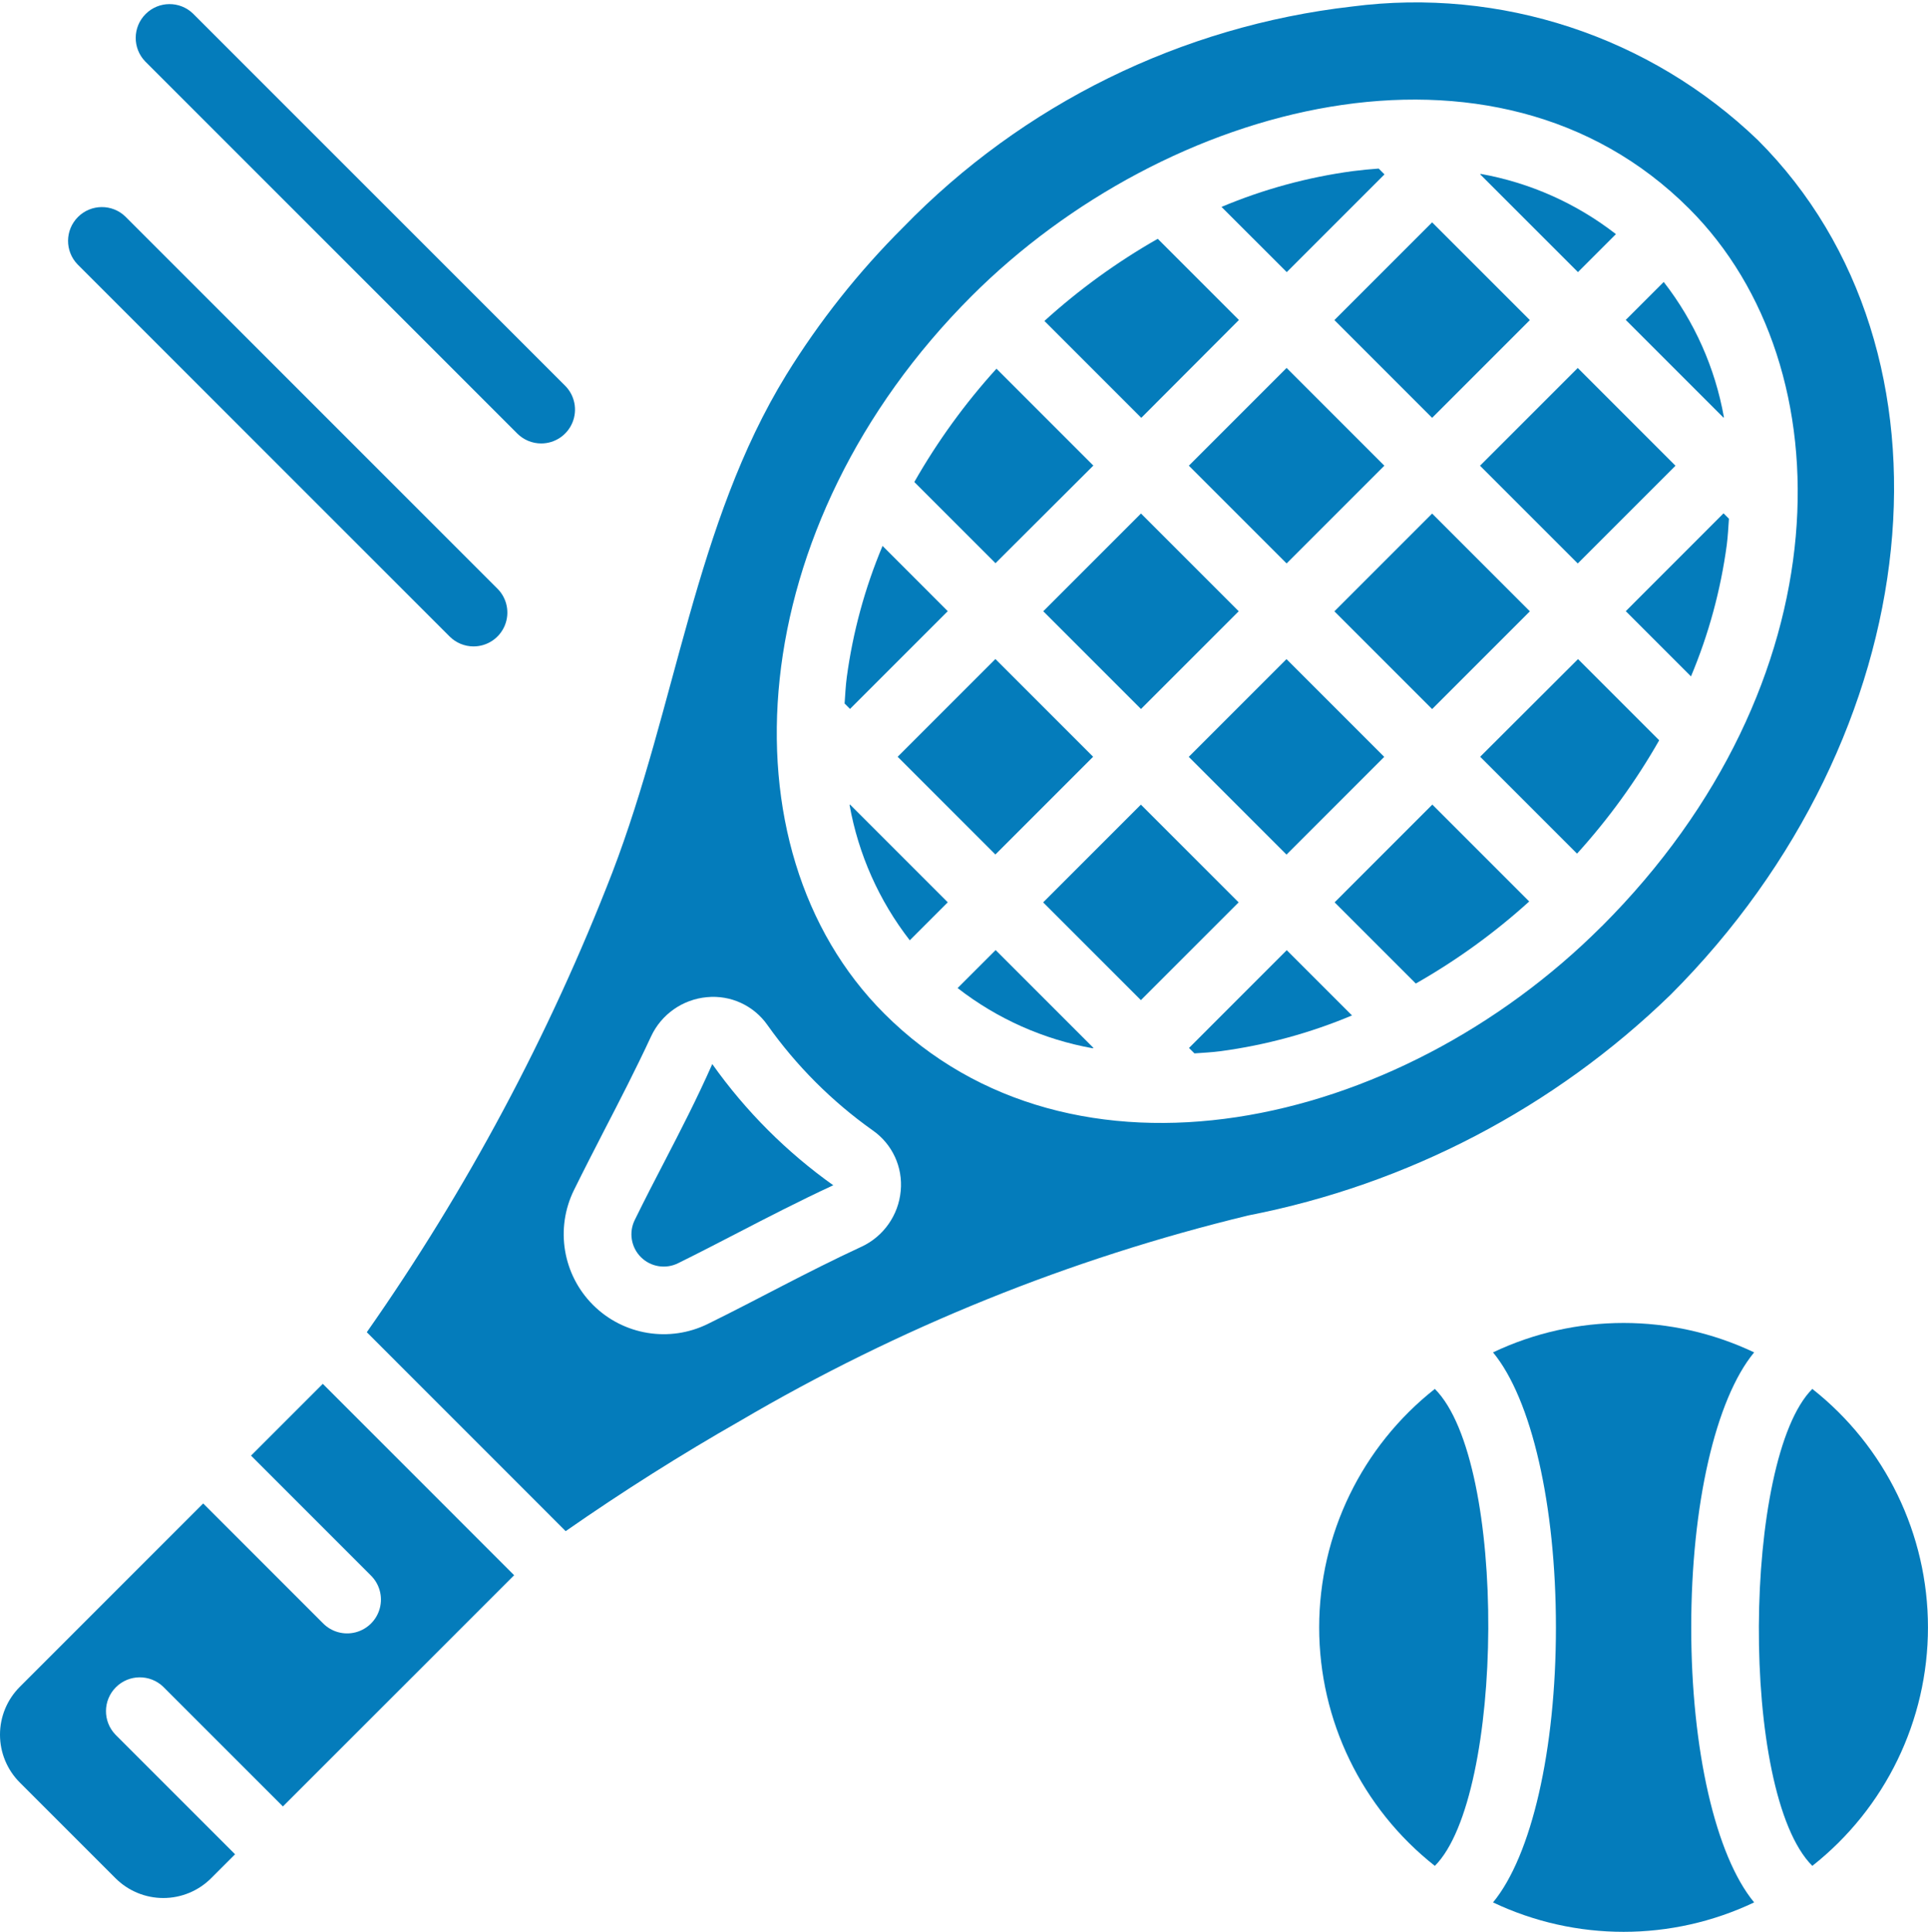
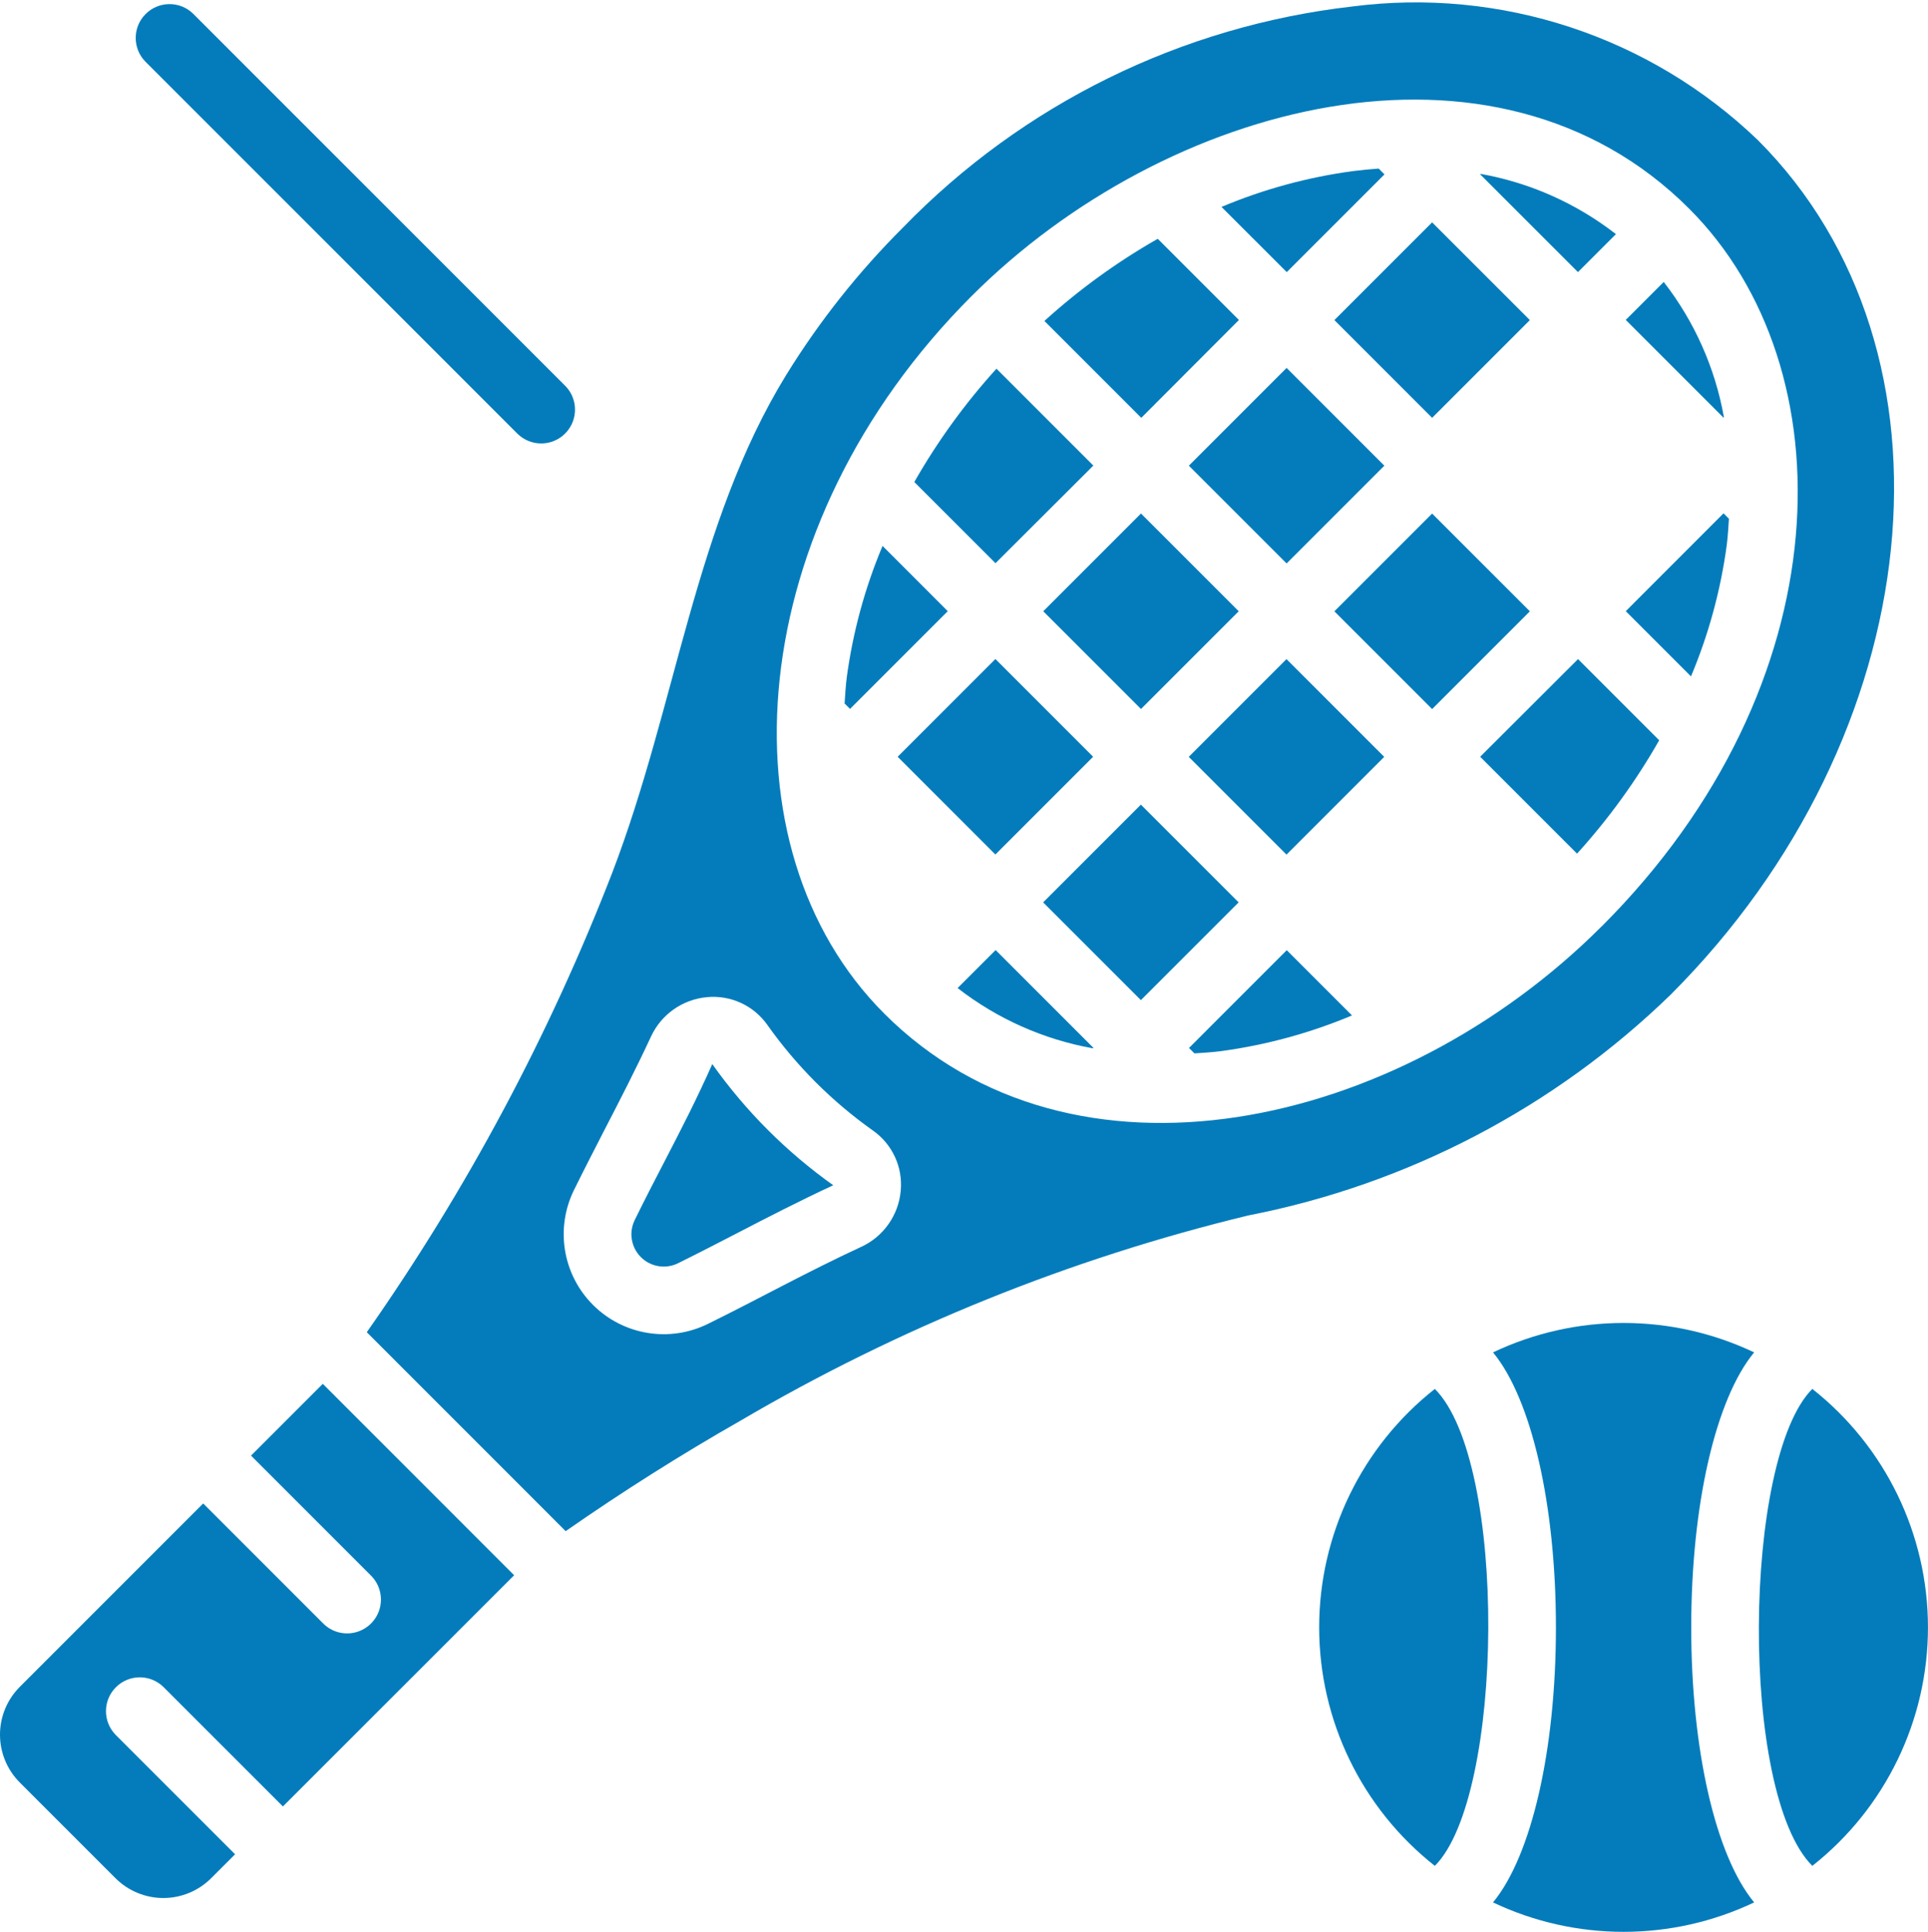
<svg xmlns="http://www.w3.org/2000/svg" width="512px" height="513px" viewBox="0 0 512 513" version="1.1">
  <title>Blue-Racket</title>
  <g id="Page-1" stroke="none" stroke-width="1" fill="none" fill-rule="evenodd">
    <g id="Blue-Racket" fill="#047CBB" fill-rule="nonzero">
      <polygon id="Rectangle-path" transform="translate(341.641, 200.976) rotate(-45) translate(-341.641, -200.976) " points="323.288 182.624 359.994 182.624 359.994 219.329 323.288 219.329" />
      <polygon id="Rectangle-path" transform="translate(341.67, 123.659) rotate(-45) translate(-341.67, -123.659) " points="323.317 105.301 360.022 105.301 360.022 142.016 323.317 142.016" />
      <path d="M367.661,46.308 L366.125,44.763 C363.861,44.925 361.58,45.14 359.271,45.437 C347.274,47.053 335.543,50.249 324.383,54.94 L341.711,72.258 L367.661,46.308 Z" id="Shape" />
-       <polygon id="Rectangle-path" transform="translate(418.989, 123.669) rotate(-45) translate(-418.989, -123.669) " points="400.636 105.316 437.342 105.316 437.342 142.021 400.636 142.021" />
      <path d="M429.128,62.171 C418.625,54.005 406.294,48.515 393.198,46.173 L393.081,46.299 L419.041,72.258 L429.128,62.171 Z" id="Shape" />
      <polygon id="Rectangle-path" transform="translate(380.317, 162.329) rotate(-45) translate(-380.317, -162.329) " points="361.964 143.976 398.669 143.976 398.669 180.682 361.964 180.682" />
      <path d="M85.72,367.467 L66.659,386.527 L98.421,418.289 C100.756,420.545 101.692,423.884 100.87,427.025 C100.048,430.165 97.596,432.618 94.455,433.44 C91.315,434.262 87.975,433.326 85.72,430.991 L53.958,399.229 L5.264,447.923 C1.893,451.292 -0.001,455.862 -0.001,460.628 C-0.001,465.394 1.893,469.965 5.264,473.334 L30.666,498.736 C34.035,502.107 38.606,504.001 43.372,504.001 C48.138,504.001 52.708,502.107 56.077,498.736 L62.428,492.386 L30.666,460.624 C27.262,457.099 27.311,451.497 30.776,448.032 C34.24,444.567 39.843,444.518 43.367,447.923 L75.129,479.684 L136.533,418.289 L111.131,392.878 L85.72,367.467 Z" id="Shape" />
      <path d="M189.153,282.556 C184.931,292.077 180.646,300.341 176.514,308.326 C173.82,313.482 171.206,318.593 168.583,323.92 C166.931,327.228 167.585,331.223 170.206,333.831 C172.827,336.44 176.825,337.075 180.125,335.408 C185.434,332.785 190.563,330.136 195.737,327.459 C203.713,323.327 211.959,319.06 221.22,314.758 L221.436,314.847 C208.933,305.977 198.019,295.06 189.153,282.556 Z" id="Shape" />
      <path d="M457.809,110.802 C455.473,97.706 449.986,85.374 441.82,74.872 L431.733,84.95 L457.701,110.91 L457.809,110.802 Z" id="Shape" />
      <polygon id="Rectangle-path" transform="translate(264.336, 200.951) rotate(-45) translate(-264.336, -200.951) " points="245.983 182.598 282.689 182.598 282.689 219.304 245.983 219.304" />
      <polygon id="Rectangle-path" transform="translate(302.999, 162.312) rotate(-45) translate(-302.999, -162.312) " points="284.647 143.959 321.352 143.959 321.352 180.665 284.647 180.665" />
      <polygon id="Rectangle-path" transform="translate(380.315, 84.997) rotate(-45) translate(-380.315, -84.997) " points="361.962 66.64 398.668 66.64 398.668 103.354 361.962 103.354" />
      <path d="M393.072,200.95 L418.798,226.676 C427.148,217.469 434.465,207.376 440.616,196.575 L419.059,175.018 L393.072,200.95 Z" id="Shape" />
      <path d="M329.009,84.968 L307.452,63.411 C296.65,69.56 286.556,76.877 277.351,85.229 L303.077,110.955 L329.009,84.968 Z" id="Shape" />
      <path d="M431.742,162.289 L449.06,179.608 C453.753,168.442 456.948,156.705 458.563,144.702 C458.869,142.348 458.968,140.058 459.138,137.749 L457.701,136.312 L431.742,162.289 Z" id="Shape" />
      <path d="M466.809,37.191 C438.116,9.636 398.467,-3.405 359.02,1.737 C313.71,6.936 271.597,27.658 239.832,60.383 C227.997,72.176 217.584,85.314 208.806,99.529 C184.527,139.007 179.649,187.216 162.582,231.76 C145.865,274.91 123.98,315.875 97.406,353.759 L150.214,406.585 C165.367,396.031 180.925,386.204 196.536,377.311 C238.624,352.59 284.123,334.2 331.569,322.734 C373.808,314.492 412.738,294.144 443.617,264.168 C512.584,195.21 523.004,93.376 466.809,37.191 Z M228.774,331.052 C213.702,338.049 201.71,344.804 188.003,351.541 C177.806,356.574 165.537,354.555 157.49,346.52 C149.443,338.486 147.406,326.219 152.423,316.015 C155.118,310.545 157.813,305.326 160.508,300.071 C164.55,292.248 168.744,284.154 172.894,275.217 C175.628,269.344 181.282,265.371 187.733,264.788 C194.043,264.181 200.191,267.02 203.821,272.217 C211.494,283.037 220.939,292.484 231.756,300.161 C236.957,303.78 239.8,309.924 239.194,316.231 C238.61,322.67 234.649,328.314 228.792,331.052 L228.774,331.052 Z M425.364,245.961 C371.011,300.323 284.681,319.024 234.828,269.154 C190.814,225.185 197.048,139.582 258.021,78.618 C309.482,27.166 396.953,3.776 448.575,55.416 C490.756,97.58 489.607,181.754 425.382,245.961 L425.364,245.961 Z" id="Shape" />
      <path d="M315.751,278.28 L317.197,279.717 C319.506,279.546 321.796,279.448 324.15,279.133 C336.147,277.52 347.878,274.327 359.038,269.639 L341.711,252.312 L315.751,278.28 Z" id="Shape" />
-       <path d="M354.421,239.61 L375.979,261.168 C386.785,255.028 396.885,247.721 406.097,239.377 L380.371,213.651 L354.421,239.61 Z" id="Shape" />
      <path d="M251.688,162.289 L234.37,144.962 C229.679,156.125 226.483,167.859 224.867,179.859 C224.561,182.212 224.454,184.503 224.292,186.812 L225.729,188.249 L251.688,162.289 Z" id="Shape" />
      <path d="M290.349,123.629 L264.623,97.903 C256.273,107.106 248.957,117.197 242.805,127.994 L264.363,149.552 L290.349,123.629 Z" id="Shape" />
-       <path d="M225.612,213.759 C227.954,226.853 233.441,239.183 241.601,249.689 L251.688,239.601 L225.729,213.642 L225.612,213.759 Z" id="Shape" />
      <polygon id="Rectangle-path" transform="translate(302.974, 239.62) rotate(-45) translate(-302.974, -239.62) " points="284.621 221.267 321.327 221.267 321.327 257.973 284.621 257.973" />
      <path d="M254.302,262.372 C264.805,270.539 277.136,276.029 290.232,278.37 L290.358,278.244 L264.399,252.285 L254.302,262.372 Z" id="Shape" />
      <path d="M381.036,495.467 C361.639,480.176 350.319,456.839 350.319,432.14 C350.319,407.441 361.639,384.104 381.036,368.814 C400.447,388.207 399.477,477.053 381.036,495.467 L381.036,495.467 Z" id="Shape" />
      <path d="M465.83,359.113 C455.59,371.509 449.123,399.624 449.123,432.14 C449.123,464.657 455.59,492.772 465.83,505.168 C443.889,515.585 418.427,515.585 396.486,505.168 C406.726,492.772 413.193,464.657 413.193,432.14 C413.193,399.624 406.726,371.509 396.486,359.113 C418.427,348.696 443.889,348.696 465.83,359.113 Z" id="Shape" />
-       <path d="M481.28,495.467 C461.869,476.074 462.839,387.237 481.28,368.814 C500.674,384.106 511.991,407.442 511.991,432.14 C511.991,456.838 500.674,480.174 481.28,495.467 L481.28,495.467 Z" id="Shape" />
+       <path d="M481.28,495.467 C461.869,476.074 462.839,387.237 481.28,368.814 C500.674,384.106 511.991,407.442 511.991,432.14 C511.991,456.838 500.674,480.174 481.28,495.467 Z" id="Shape" />
      <path d="M143.719,117.754 C141.337,117.754 139.053,116.807 137.369,115.123 L38.562,16.316 C35.158,12.791 35.206,7.189 38.671,3.724 C42.136,0.259 47.738,0.21 51.263,3.614 L150.07,102.421 C152.638,104.99 153.406,108.853 152.016,112.209 C150.626,115.565 147.352,117.754 143.719,117.754 L143.719,117.754 Z" id="Shape" />
-       <path d="M125.754,171.649 C123.372,171.649 121.088,170.702 119.404,169.017 L20.597,70.21 C17.193,66.686 17.241,61.083 20.706,57.618 C24.171,54.154 29.773,54.105 33.298,57.509 L132.105,156.316 C134.673,158.885 135.441,162.748 134.051,166.104 C132.661,169.46 129.387,171.649 125.754,171.649 Z" id="Shape" />
    </g>
  </g>
</svg>